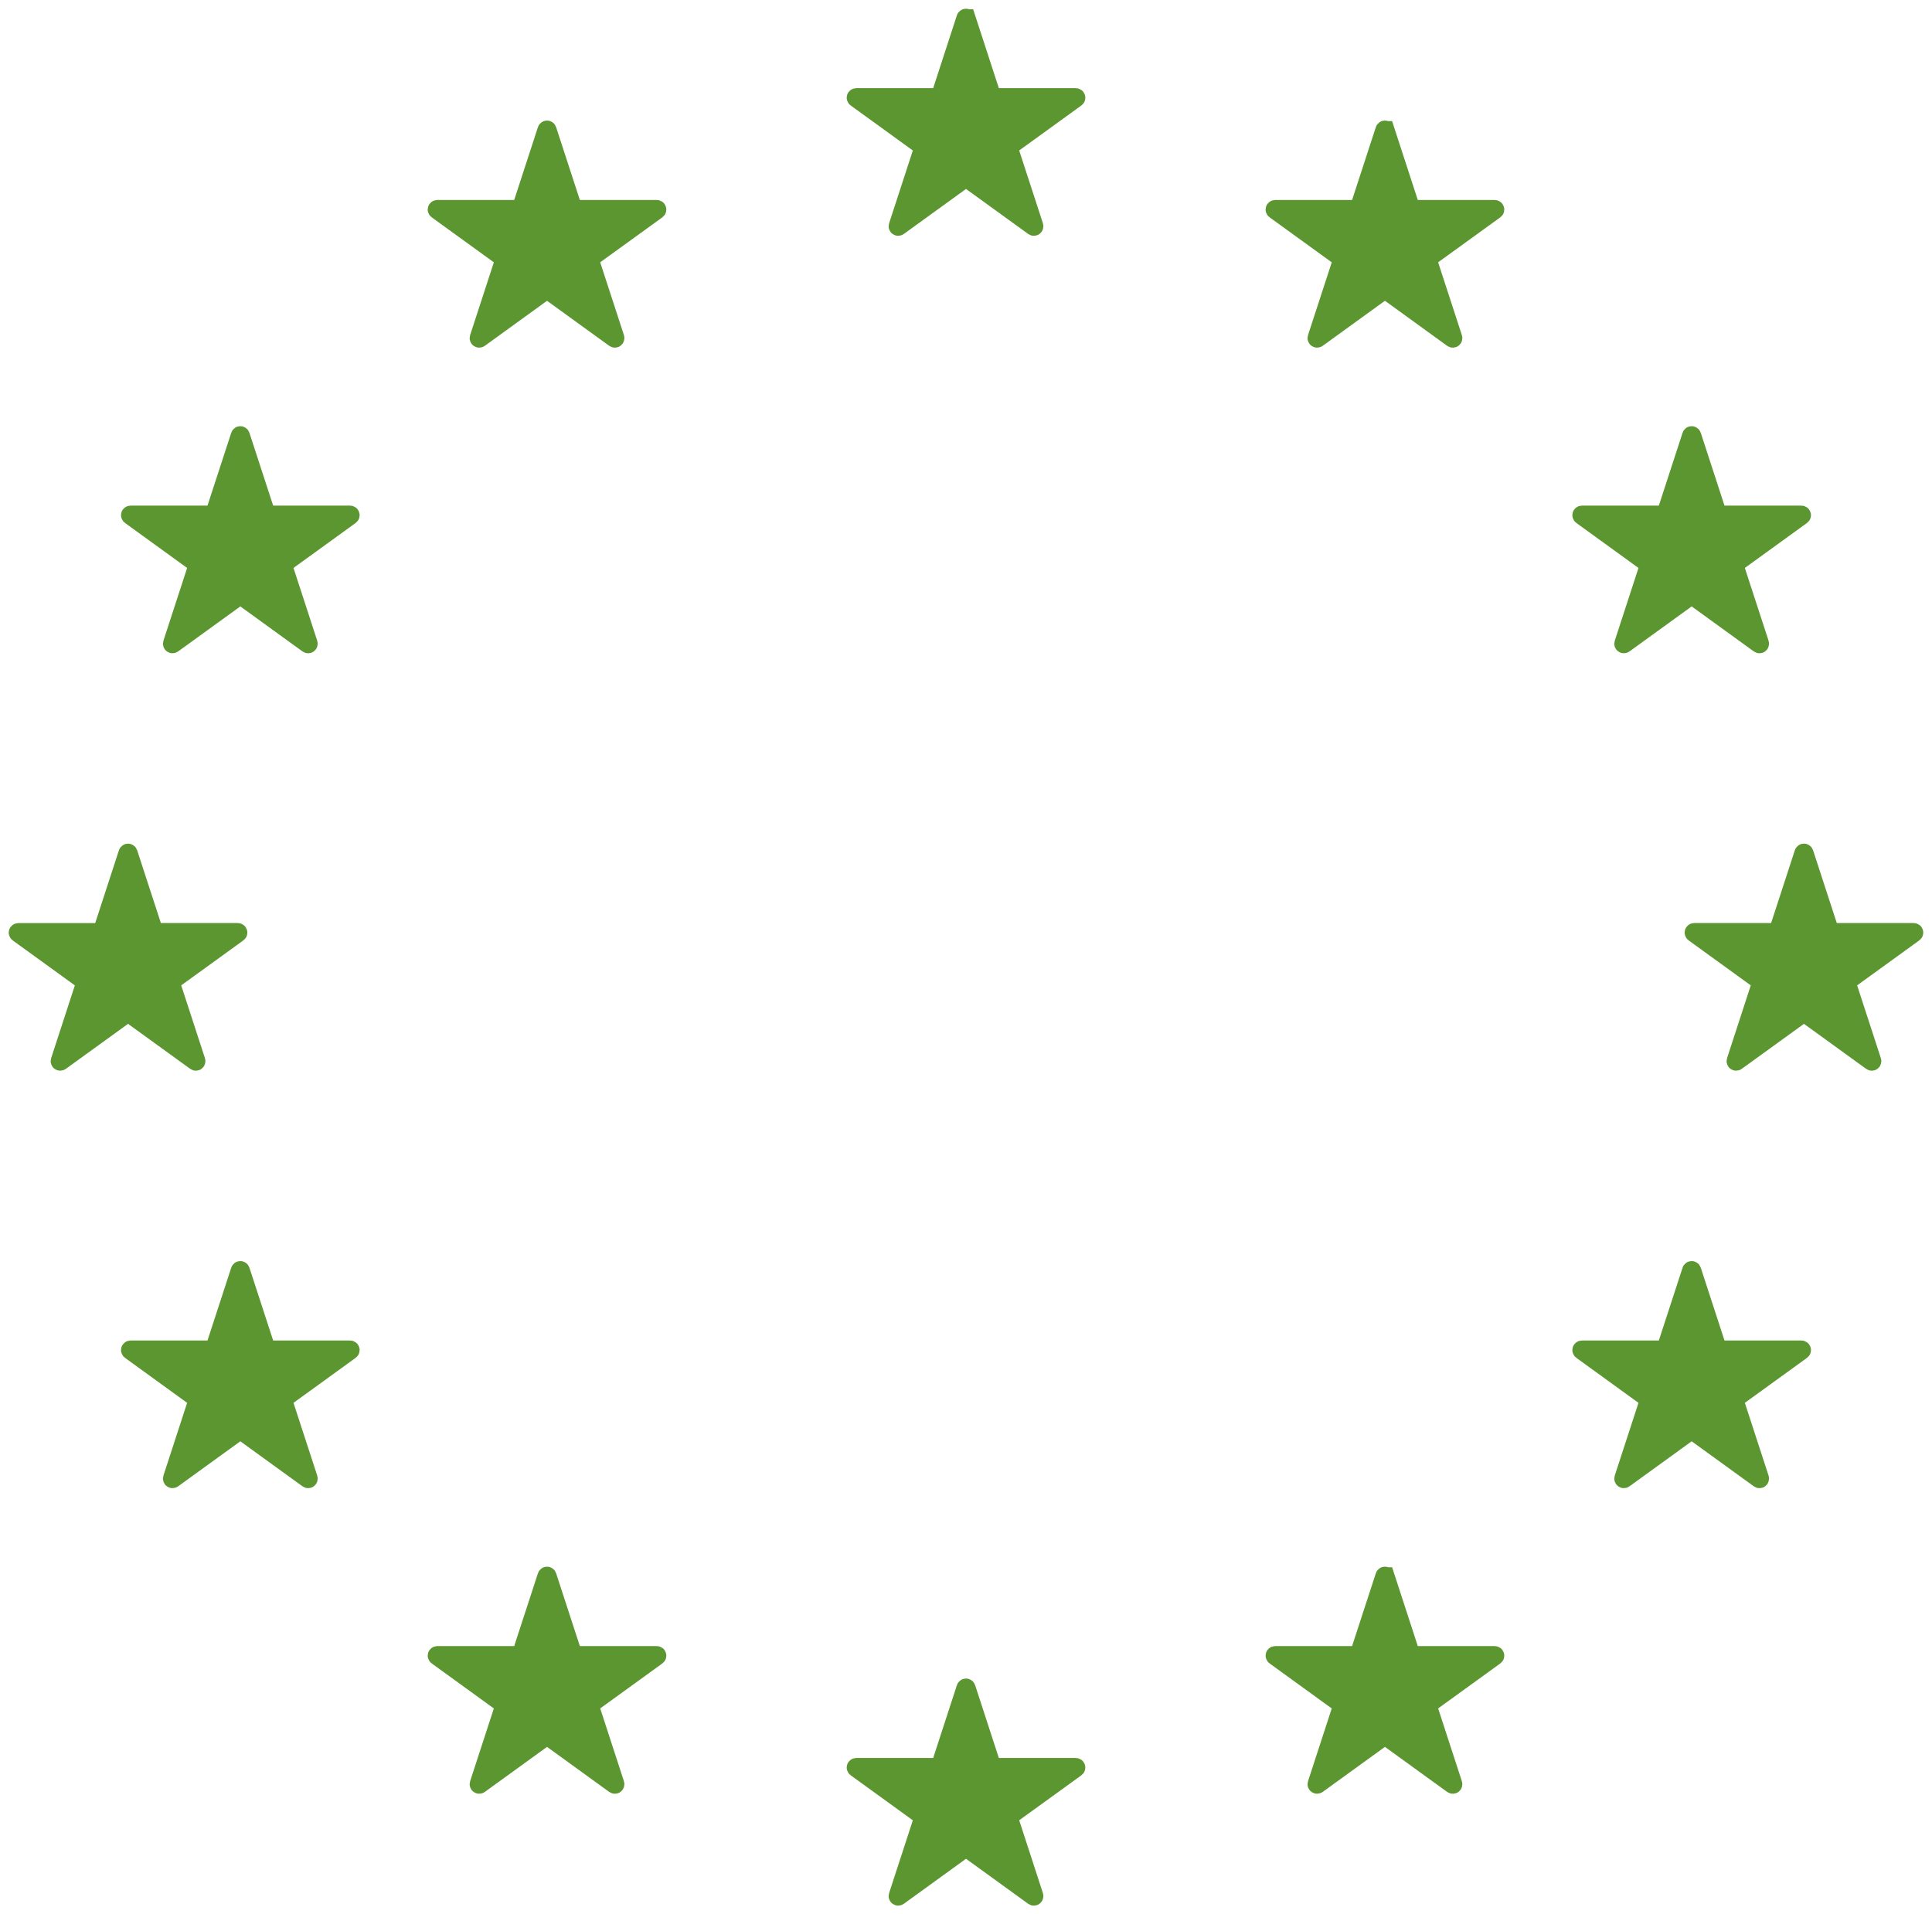
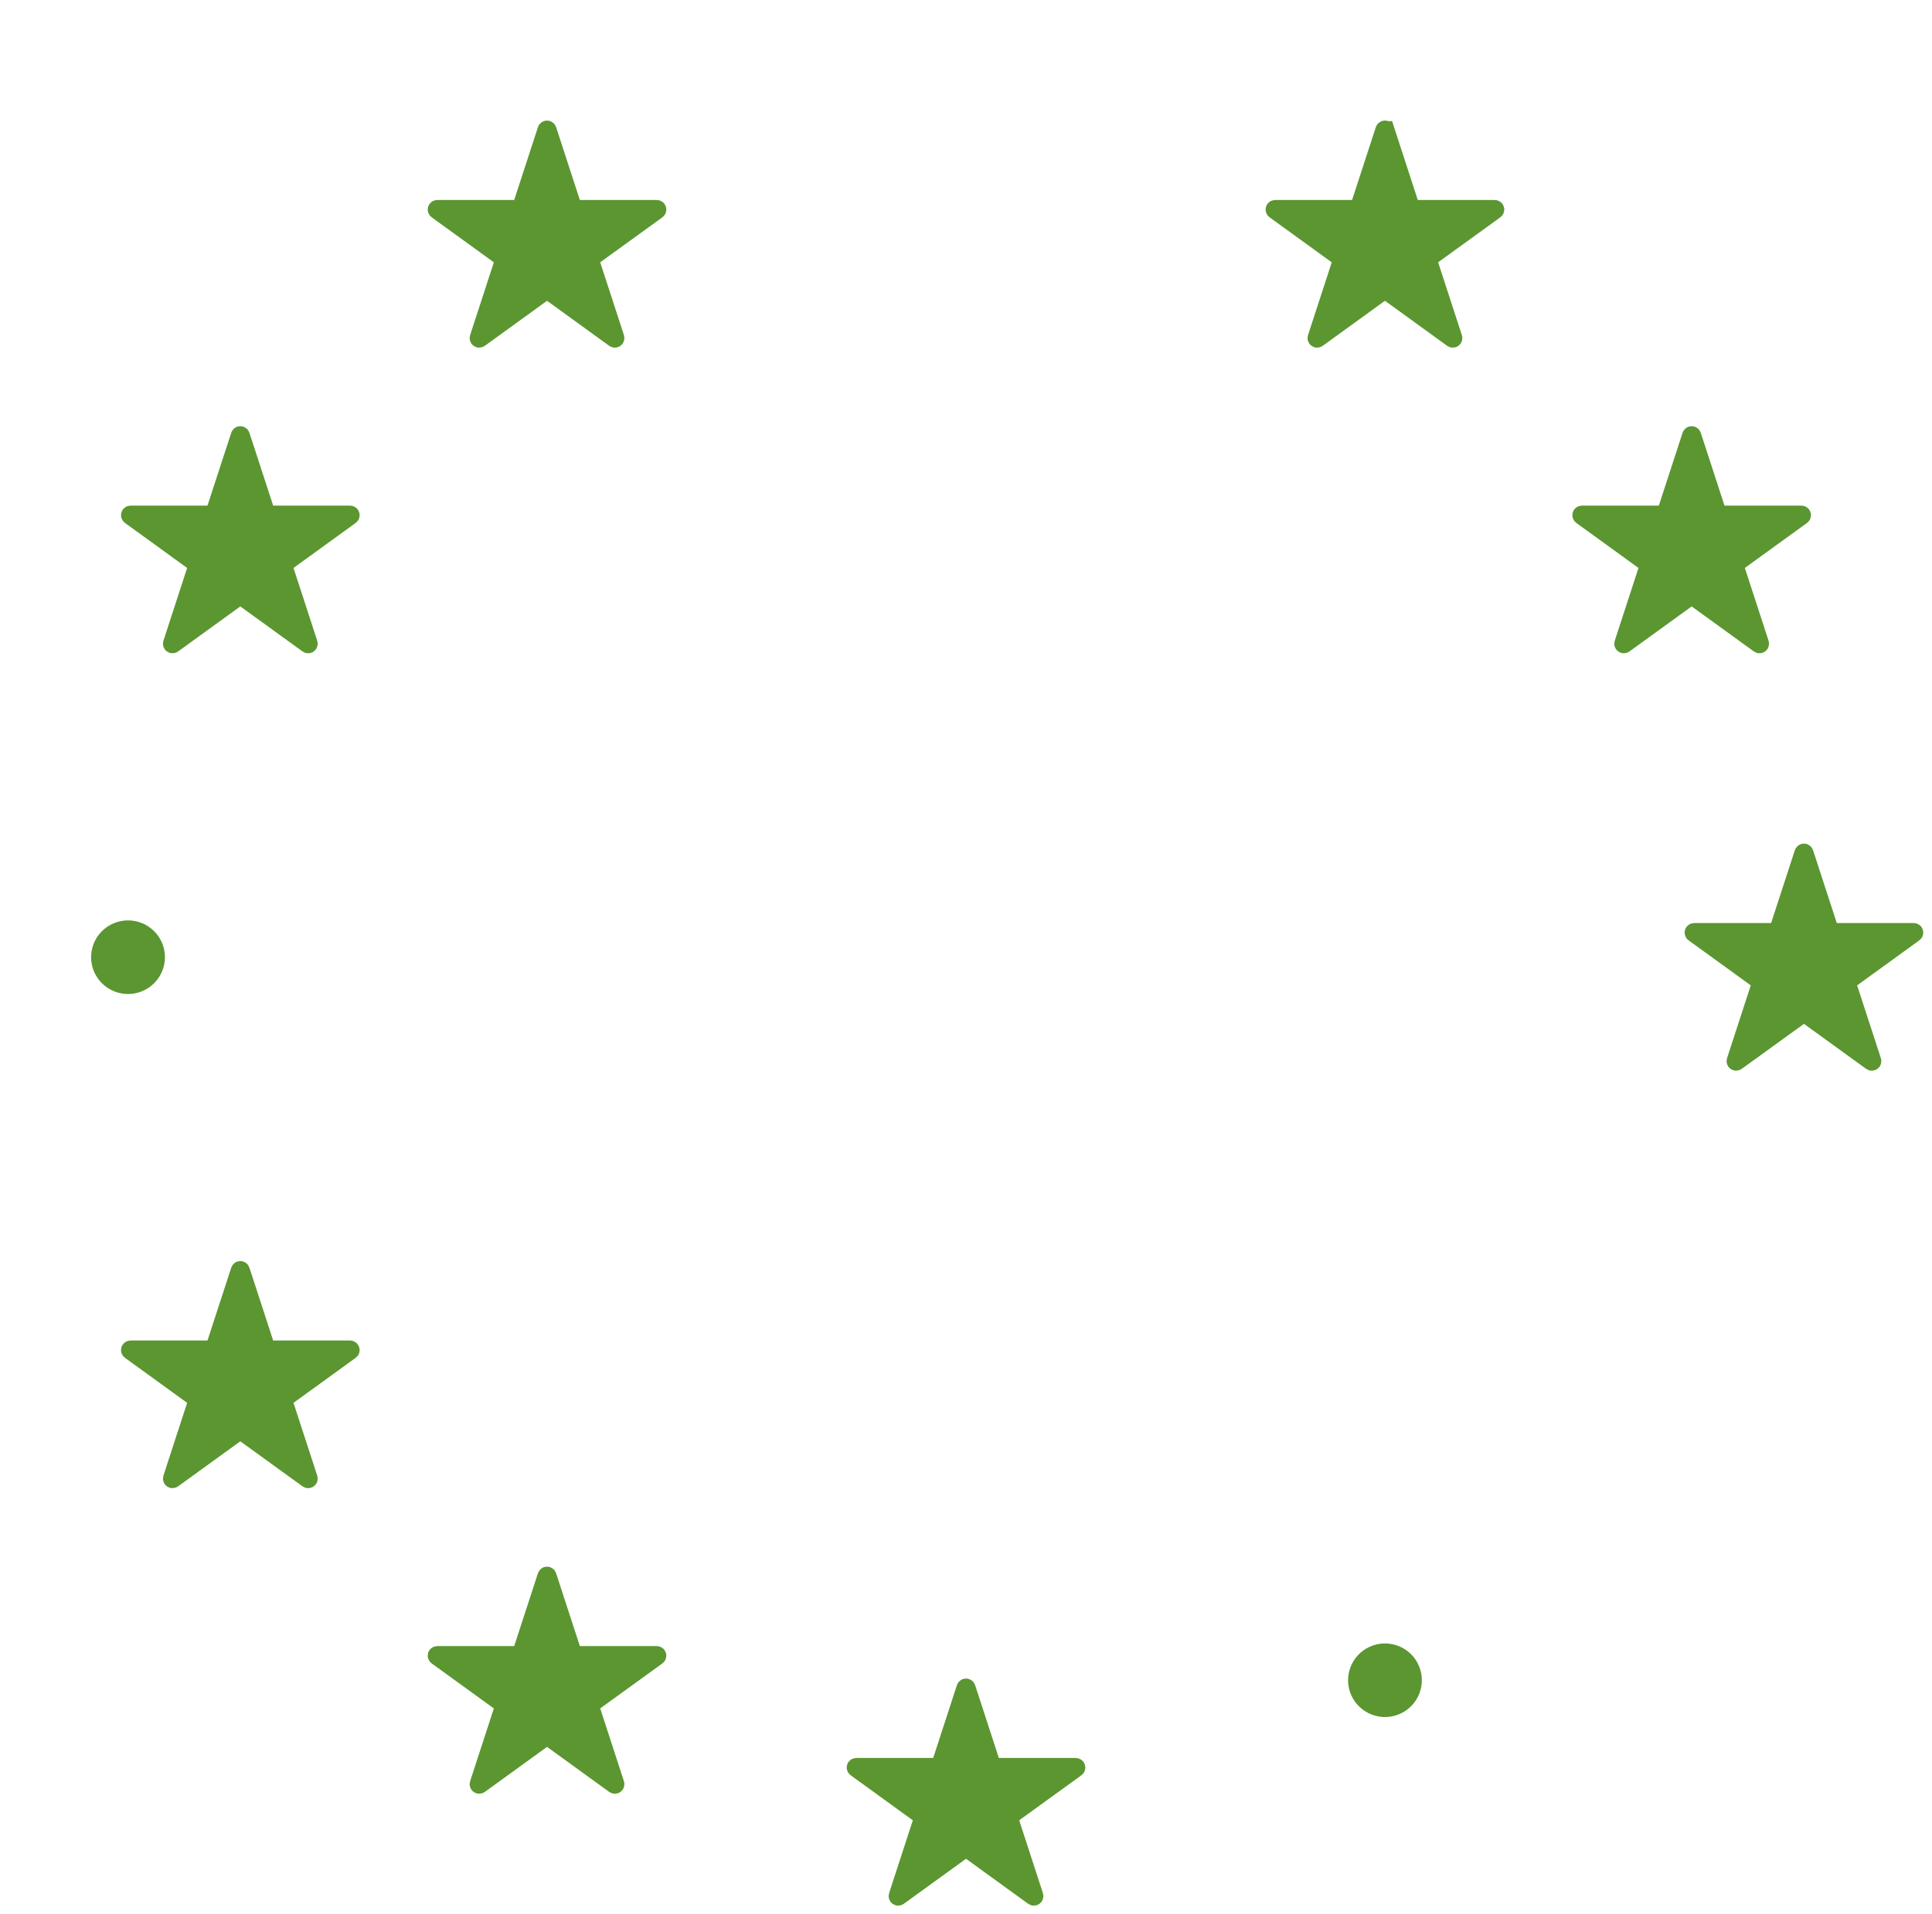
<svg xmlns="http://www.w3.org/2000/svg" width="111" height="110" viewBox="0 0 111 110" fill="none">
-   <path d="M55.548 1.034L57.013 5.531C57.02 5.552 57.038 5.566 57.061 5.566H61.807C61.855 5.566 61.876 5.627 61.837 5.654L57.997 8.434C57.979 8.448 57.972 8.468 57.979 8.489L59.444 12.986C59.458 13.031 59.408 13.07 59.369 13.04L55.529 10.261C55.511 10.247 55.488 10.247 55.472 10.261L51.633 13.04C51.594 13.068 51.541 13.031 51.557 12.986L53.023 8.489C53.03 8.468 53.023 8.445 53.005 8.434L49.165 5.654C49.126 5.627 49.147 5.566 49.195 5.566H53.941C53.961 5.566 53.982 5.552 53.989 5.531L55.452 1.034C55.465 0.989 55.532 0.989 55.545 1.034H55.548Z" fill="#5B9631" stroke="#5B9631" />
  <path d="M103.69 49.007L105.156 53.504C105.162 53.525 105.181 53.538 105.204 53.538H109.95C109.998 53.538 110.018 53.6 109.979 53.627L106.14 56.407C106.121 56.421 106.114 56.441 106.121 56.462L107.587 60.959C107.603 61.004 107.55 61.043 107.512 61.013L103.672 58.234C103.654 58.22 103.631 58.22 103.615 58.234L99.775 61.013C99.736 61.041 99.684 61.004 99.7 60.959L101.165 56.462C101.172 56.441 101.165 56.418 101.147 56.407L97.307 53.627C97.269 53.6 97.289 53.538 97.337 53.538H102.083C102.104 53.538 102.124 53.525 102.131 53.504L103.596 49.007C103.61 48.962 103.676 48.962 103.69 49.007Z" fill="#5B9631" stroke="#5B9631" />
-   <path d="M97.239 72.995L98.704 77.492C98.711 77.512 98.73 77.526 98.752 77.526H103.498C103.546 77.526 103.567 77.588 103.528 77.615L99.688 80.395C99.67 80.408 99.663 80.429 99.67 80.449L101.136 84.946C101.149 84.992 101.099 85.031 101.06 85.001L97.221 82.221C97.202 82.208 97.179 82.208 97.163 82.221L93.324 85.001C93.285 85.028 93.232 84.992 93.248 84.946L94.714 80.449C94.721 80.429 94.714 80.406 94.696 80.395L90.856 77.615C90.817 77.588 90.838 77.526 90.886 77.526H95.632C95.652 77.526 95.673 77.512 95.68 77.492L97.145 72.995C97.159 72.949 97.225 72.949 97.239 72.995Z" fill="#5B9631" stroke="#5B9631" />
-   <path d="M79.618 90.554L81.083 95.051C81.09 95.072 81.108 95.085 81.131 95.085H85.877C85.925 95.085 85.946 95.147 85.907 95.174L82.067 97.954C82.049 97.967 82.042 97.988 82.049 98.008L83.514 102.506C83.531 102.551 83.478 102.59 83.439 102.56L79.599 99.78C79.581 99.767 79.558 99.767 79.54 99.78L75.7 102.56C75.662 102.587 75.609 102.551 75.625 102.506L77.091 98.008C77.097 97.988 77.091 97.965 77.072 97.954L73.233 95.174C73.194 95.147 73.214 95.085 73.262 95.085H78.008C78.029 95.085 78.049 95.072 78.056 95.051L79.522 90.554C79.535 90.508 79.602 90.508 79.615 90.554H79.618Z" fill="#5B9631" stroke="#5B9631" />
  <path d="M55.548 96.982L57.013 101.48C57.02 101.5 57.038 101.514 57.061 101.514H61.807C61.855 101.514 61.876 101.575 61.837 101.602L57.997 104.382C57.979 104.396 57.972 104.416 57.979 104.437L59.444 108.934C59.458 108.98 59.408 109.018 59.369 108.989L55.529 106.209C55.511 106.195 55.488 106.195 55.472 106.209L51.633 108.989C51.594 109.016 51.541 108.98 51.557 108.934L53.023 104.437C53.03 104.416 53.023 104.394 53.005 104.382L49.165 101.602C49.126 101.575 49.147 101.514 49.195 101.514H53.941C53.961 101.514 53.982 101.5 53.989 101.48L55.454 96.982C55.468 96.937 55.534 96.937 55.548 96.982Z" fill="#5B9631" stroke="#5B9631" />
  <path d="M31.475 90.554L32.941 95.051C32.948 95.072 32.966 95.085 32.989 95.085H37.735C37.783 95.085 37.803 95.147 37.764 95.174L33.925 97.954C33.907 97.967 33.9 97.988 33.907 98.008L35.372 102.506C35.386 102.551 35.336 102.59 35.297 102.56L31.457 99.78C31.439 99.767 31.416 99.767 31.4 99.78L27.56 102.56C27.521 102.587 27.469 102.551 27.485 102.506L28.951 98.008C28.957 97.988 28.951 97.965 28.932 97.954L25.093 95.174C25.054 95.147 25.074 95.085 25.122 95.085H29.868C29.889 95.085 29.909 95.072 29.916 95.051L31.382 90.554C31.395 90.508 31.462 90.508 31.475 90.554Z" fill="#5B9631" stroke="#5B9631" />
  <path d="M13.854 72.995L15.32 77.492C15.327 77.512 15.345 77.526 15.368 77.526H20.114C20.162 77.526 20.182 77.588 20.143 77.615L16.304 80.395C16.285 80.408 16.279 80.429 16.285 80.449L17.751 84.946C17.765 84.992 17.715 85.031 17.676 85.001L13.836 82.221C13.818 82.208 13.795 82.208 13.779 82.221L9.939 85.001C9.9 85.028 9.848 84.992 9.864 84.946L11.329 80.449C11.336 80.429 11.329 80.406 11.311 80.395L7.472 77.615C7.433 77.588 7.453 77.526 7.501 77.526H12.247C12.268 77.526 12.288 77.512 12.295 77.492L13.761 72.995C13.774 72.949 13.841 72.949 13.854 72.995Z" fill="#5B9631" stroke="#5B9631" />
-   <path d="M7.403 49.007L8.869 53.504C8.876 53.525 8.894 53.538 8.917 53.538H13.663C13.71 53.538 13.731 53.6 13.692 53.627L9.853 56.407C9.834 56.421 9.827 56.441 9.834 56.462L11.3 60.959C11.314 61.004 11.263 61.043 11.225 61.013L7.385 58.234C7.367 58.22 7.344 58.22 7.328 58.234L3.488 61.013C3.449 61.041 3.397 61.004 3.413 60.959L4.878 56.462C4.885 56.441 4.878 56.418 4.86 56.407L1.02 53.629C0.982 53.602 1.002 53.541 1.05 53.541H5.796C5.817 53.541 5.837 53.527 5.844 53.507L7.309 49.009C7.323 48.964 7.389 48.964 7.403 49.009V49.007Z" fill="#5B9631" stroke="#5B9631" />
  <path d="M13.854 25.022L15.32 29.519C15.327 29.54 15.345 29.553 15.368 29.553H20.114C20.162 29.553 20.182 29.615 20.143 29.642L16.304 32.422C16.285 32.435 16.279 32.456 16.285 32.476L17.751 36.974C17.765 37.019 17.715 37.058 17.676 37.028L13.836 34.248C13.818 34.235 13.795 34.235 13.779 34.248L9.939 37.028C9.9 37.055 9.848 37.019 9.864 36.974L11.329 32.476C11.336 32.456 11.329 32.433 11.311 32.422L7.472 29.642C7.433 29.615 7.453 29.553 7.501 29.553H12.247C12.268 29.553 12.288 29.54 12.295 29.519L13.761 25.022C13.774 24.976 13.841 24.976 13.854 25.022Z" fill="#5B9631" stroke="#5B9631" />
  <path d="M31.475 7.46L32.941 11.958C32.948 11.978 32.966 11.992 32.989 11.992H37.735C37.783 11.992 37.803 12.053 37.764 12.081L33.925 14.86C33.907 14.874 33.9 14.894 33.907 14.915L35.372 19.412C35.386 19.458 35.336 19.496 35.297 19.467L31.457 16.687C31.439 16.673 31.416 16.673 31.4 16.687L27.56 19.467C27.521 19.494 27.469 19.458 27.485 19.412L28.951 14.915C28.957 14.894 28.951 14.872 28.932 14.86L25.093 12.081C25.054 12.053 25.074 11.992 25.122 11.992H29.868C29.889 11.992 29.909 11.978 29.916 11.958L31.382 7.46C31.395 7.415 31.462 7.415 31.475 7.46Z" fill="#5B9631" stroke="#5B9631" />
  <path d="M97.239 25.022L98.704 29.519C98.711 29.54 98.73 29.553 98.752 29.553H103.498C103.546 29.553 103.567 29.615 103.528 29.642L99.688 32.422C99.67 32.435 99.663 32.456 99.67 32.476L101.136 36.974C101.149 37.019 101.099 37.058 101.06 37.028L97.221 34.248C97.202 34.235 97.179 34.235 97.163 34.248L93.324 37.028C93.285 37.055 93.232 37.019 93.248 36.974L94.714 32.476C94.721 32.456 94.714 32.433 94.696 32.422L90.856 29.642C90.817 29.615 90.838 29.553 90.886 29.553H95.632C95.652 29.553 95.673 29.54 95.68 29.519L97.145 25.022C97.159 24.976 97.225 24.976 97.239 25.022Z" fill="#5B9631" stroke="#5B9631" />
  <path d="M79.618 7.46L81.083 11.958C81.09 11.978 81.108 11.992 81.131 11.992H85.877C85.925 11.992 85.946 12.053 85.907 12.081L82.067 14.86C82.049 14.874 82.042 14.894 82.049 14.915L83.514 19.412C83.531 19.458 83.478 19.496 83.439 19.467L79.599 16.687C79.581 16.673 79.558 16.673 79.54 16.687L75.7 19.467C75.662 19.494 75.609 19.458 75.625 19.412L77.091 14.915C77.097 14.894 77.091 14.872 77.072 14.86L73.233 12.081C73.194 12.053 73.214 11.992 73.262 11.992H78.008C78.029 11.992 78.049 11.978 78.056 11.958L79.522 7.46C79.535 7.415 79.602 7.415 79.615 7.46H79.618Z" fill="#5B9631" stroke="#5B9631" />
  <path d="M55.5 101.359C54.605 101.359 53.879 102.082 53.879 102.974C53.879 103.866 54.605 104.589 55.5 104.589C56.395 104.589 57.121 103.866 57.121 102.974C57.121 102.082 56.395 101.359 55.5 101.359Z" fill="#5B9631" stroke="#5B9631" />
  <path d="M32.238 14.851C31.464 15.297 30.473 15.033 30.026 14.26C29.578 13.489 29.843 12.501 30.619 12.056C31.393 11.61 32.384 11.873 32.831 12.647C33.279 13.418 33.014 14.405 32.238 14.851Z" fill="#5B9631" stroke="#5B9631" />
  <path d="M78.762 95.149C77.988 95.595 77.721 96.582 78.168 97.353C78.616 98.124 79.606 98.39 80.38 97.945C81.154 97.499 81.421 96.511 80.974 95.74C80.526 94.969 79.536 94.703 78.762 95.149Z" fill="#5B9631" stroke="#5B9631" />
  <path d="M15.208 31.821C14.761 32.592 13.77 32.858 12.996 32.413C12.222 31.967 11.955 30.98 12.402 30.208C12.85 29.437 13.841 29.171 14.614 29.617C15.388 30.063 15.655 31.05 15.208 31.821Z" fill="#5B9631" stroke="#5B9631" />
-   <path d="M95.789 78.181C95.342 78.952 95.607 79.94 96.383 80.385C97.157 80.831 98.147 80.567 98.595 79.794C99.042 79.023 98.777 78.036 98.001 77.59C97.227 77.144 96.237 77.408 95.789 78.181Z" fill="#5B9631" stroke="#5B9631" />
  <path d="M8.976 55.001C8.976 55.893 8.25 56.616 7.355 56.616C6.46 56.616 5.734 55.893 5.734 55.001C5.734 54.109 6.46 53.386 7.355 53.386C8.25 53.386 8.976 54.109 8.976 55.001Z" fill="#5B9631" stroke="#5B9631" />
  <path d="M102.024 55.001C102.024 55.893 102.749 56.616 103.644 56.616C104.539 56.616 105.265 55.893 105.265 55.001C105.265 54.109 104.539 53.386 103.644 53.386C102.749 53.386 102.024 54.109 102.024 55.001Z" fill="#5B9631" stroke="#5B9631" />
  <path d="M15.208 78.181C15.655 78.952 15.391 79.94 14.614 80.385C13.841 80.831 12.85 80.567 12.402 79.794C11.955 79.023 12.22 78.036 12.996 77.59C13.77 77.144 14.761 77.408 15.208 78.181Z" fill="#5B9631" stroke="#5B9631" />
  <path d="M95.789 31.821C96.237 32.592 97.227 32.858 98.001 32.413C98.775 31.967 99.042 30.98 98.595 30.208C98.147 29.437 97.157 29.171 96.383 29.617C95.609 30.063 95.342 31.05 95.789 31.821Z" fill="#5B9631" stroke="#5B9631" />
  <path d="M32.238 95.149C33.012 95.595 33.279 96.582 32.831 97.353C32.384 98.124 31.393 98.39 30.619 97.945C29.845 97.499 29.578 96.511 30.026 95.74C30.473 94.969 31.464 94.703 32.238 95.149Z" fill="#5B9631" stroke="#5B9631" />
  <path d="M78.762 14.851C79.536 15.297 80.526 15.033 80.974 14.26C81.421 13.489 81.156 12.501 80.38 12.056C79.606 11.61 78.616 11.873 78.168 12.647C77.721 13.418 77.986 14.405 78.762 14.851Z" fill="#5B9631" stroke="#5B9631" />
</svg>